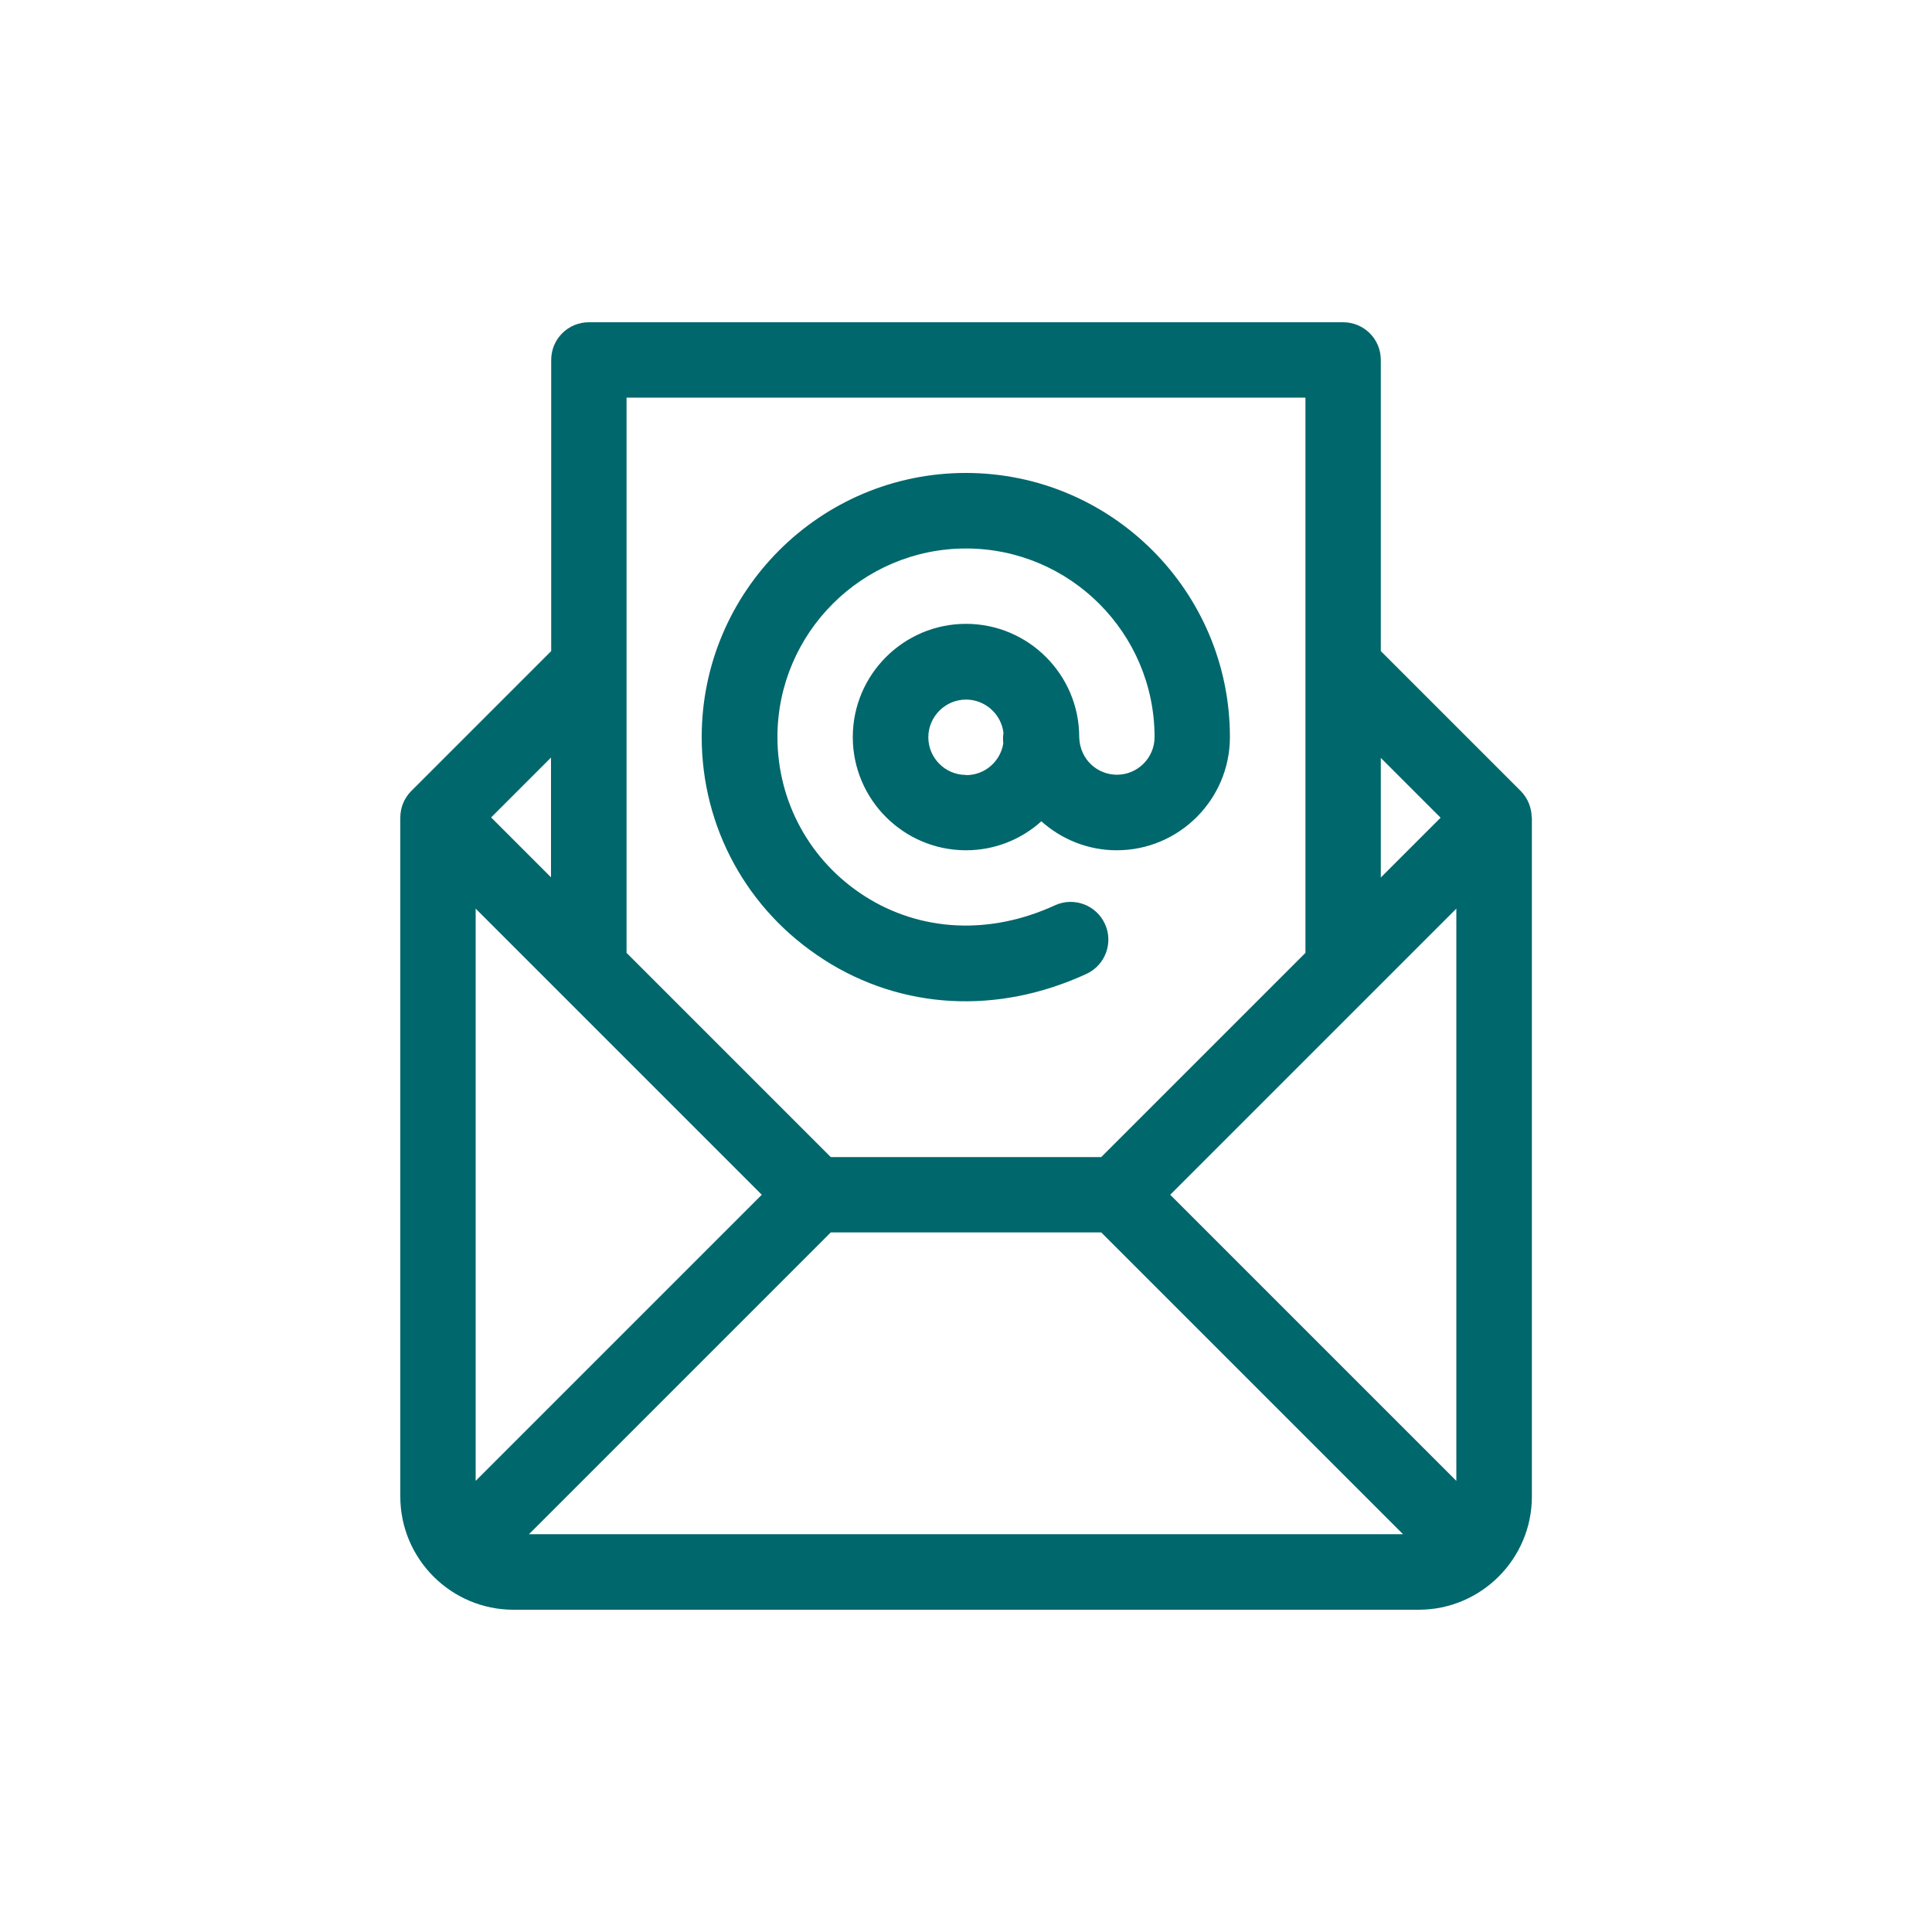
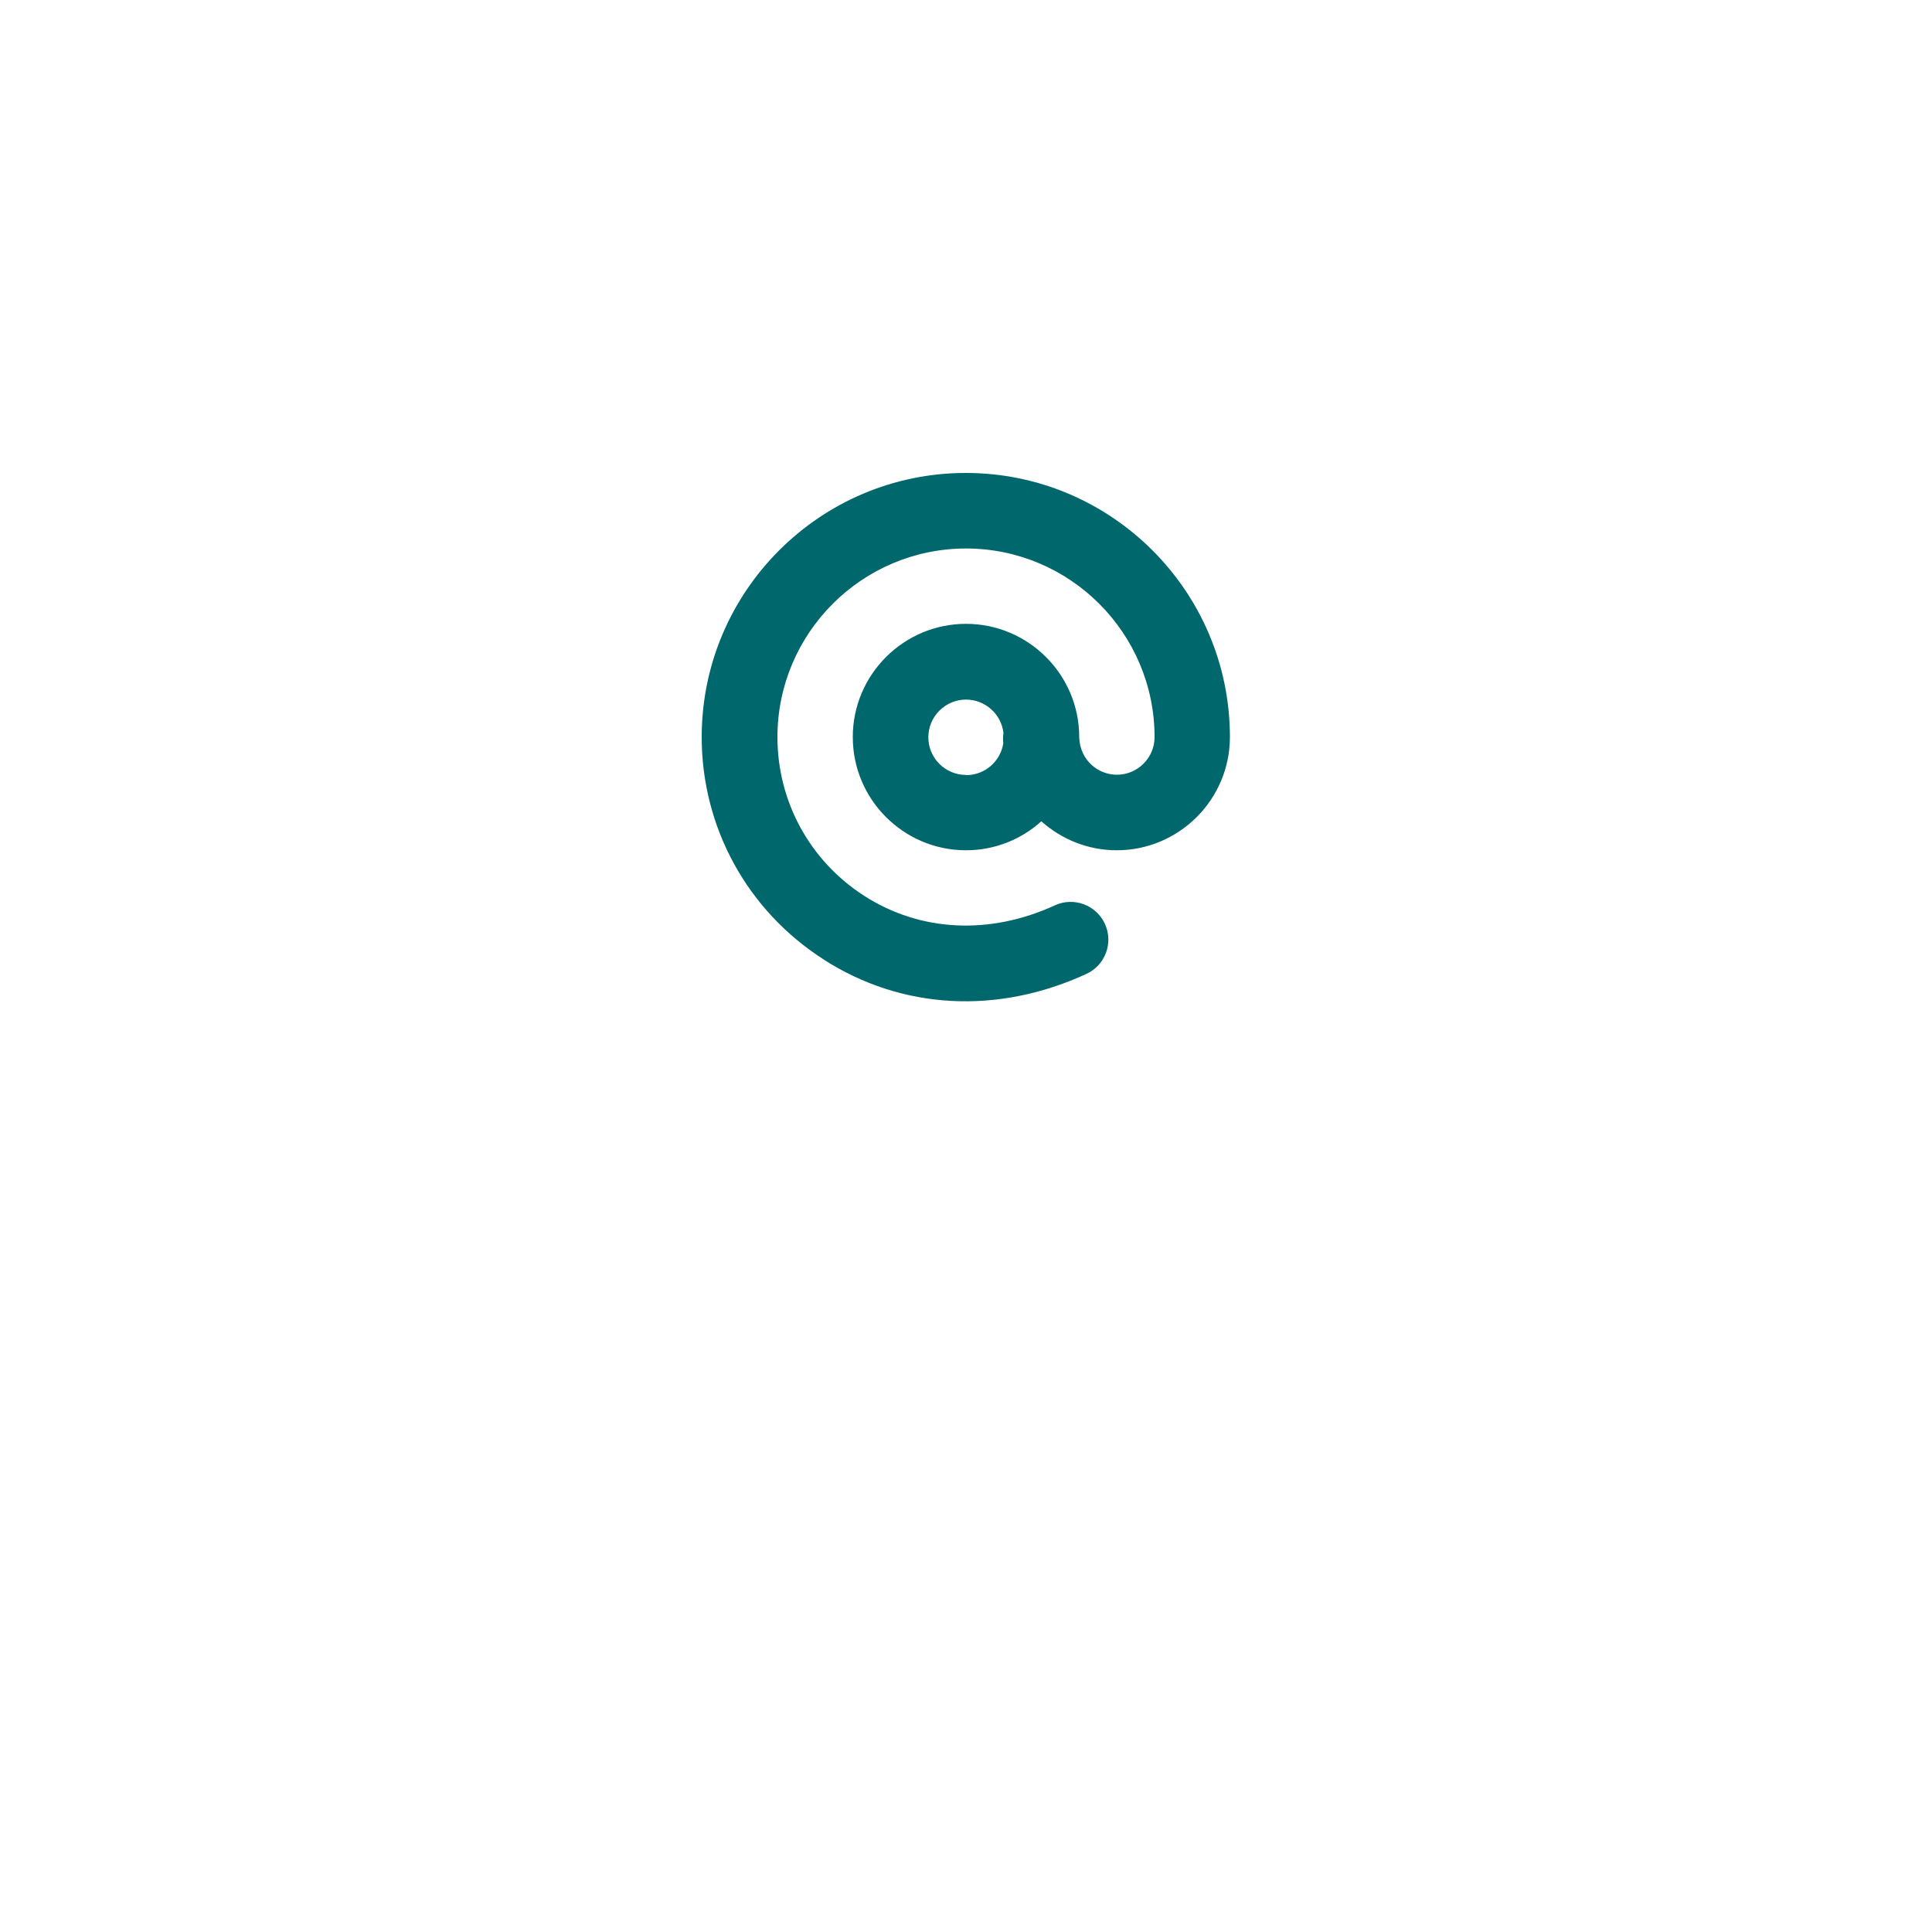
<svg xmlns="http://www.w3.org/2000/svg" id="OBJECTS" viewBox="0 0 100 100">
  <defs>
    <style>
      .cls-1 {
        fill: #00676c;
      }
    </style>
  </defs>
  <path class="cls-1" d="m42.64,49.67c4.04,2.59,8.99,2.86,13.59.74.98-.45,1.41-1.61.96-2.59-.45-.98-1.61-1.41-2.59-.96-3.37,1.55-6.96,1.37-9.85-.48-2.83-1.81-4.51-4.89-4.51-8.23,0-5.38,4.38-9.76,9.76-9.76s9.76,4.38,9.76,9.76c0,1.08-.88,1.95-1.95,1.95-.98,0-1.9-.75-1.95-1.92,0,0,0-.02,0-.03,0-3.23-2.63-5.86-5.86-5.86s-5.86,2.63-5.86,5.86,2.63,5.86,5.86,5.86c1.5,0,2.87-.57,3.9-1.5,1.04.93,2.41,1.5,3.9,1.5,3.23,0,5.86-2.63,5.86-5.86,0-7.54-6.13-13.67-13.67-13.67s-13.67,6.13-13.67,13.67c0,4.68,2.36,8.98,6.31,11.51Zm7.36-9.56c-1.08,0-1.95-.88-1.95-1.95s.88-1.95,1.95-1.95c1,0,1.83.76,1.94,1.73-.03.18-.03.36-.01.54-.15.93-.95,1.64-1.92,1.64Z" />
-   <path class="cls-1" d="m79.28,42.32c0-.5-.2-1.01-.57-1.38l-7.24-7.24v-15.07c0-1.08-.87-1.95-1.95-1.95H30.48c-1.08,0-1.95.87-1.95,1.95v15.07l-7.24,7.24s-.01.01-.02.02c-.37.38-.55.87-.55,1.36,0,0,0,0,0,0v35.14c0,3.23,2.63,5.86,5.86,5.86h46.85c3.23,0,5.86-2.63,5.86-5.86v-35.14s0,0,0,0Zm-4.71,0l-3.1,3.1v-6.19l3.1,3.1Zm-7-21.74v13.93h0v14.81l-10.57,10.57h-14l-10.57-10.57v-14.81h0v-13.93h35.14Zm-39.05,24.83l-3.1-3.1,3.1-3.1v6.19Zm-3.9,31.24v-29.62l14.81,14.81-14.81,14.81Zm2.76,2.76l15.62-15.62h14l15.62,15.62H27.38Zm48-2.76l-14.81-14.81,14.81-14.81v29.62Z" />
</svg>